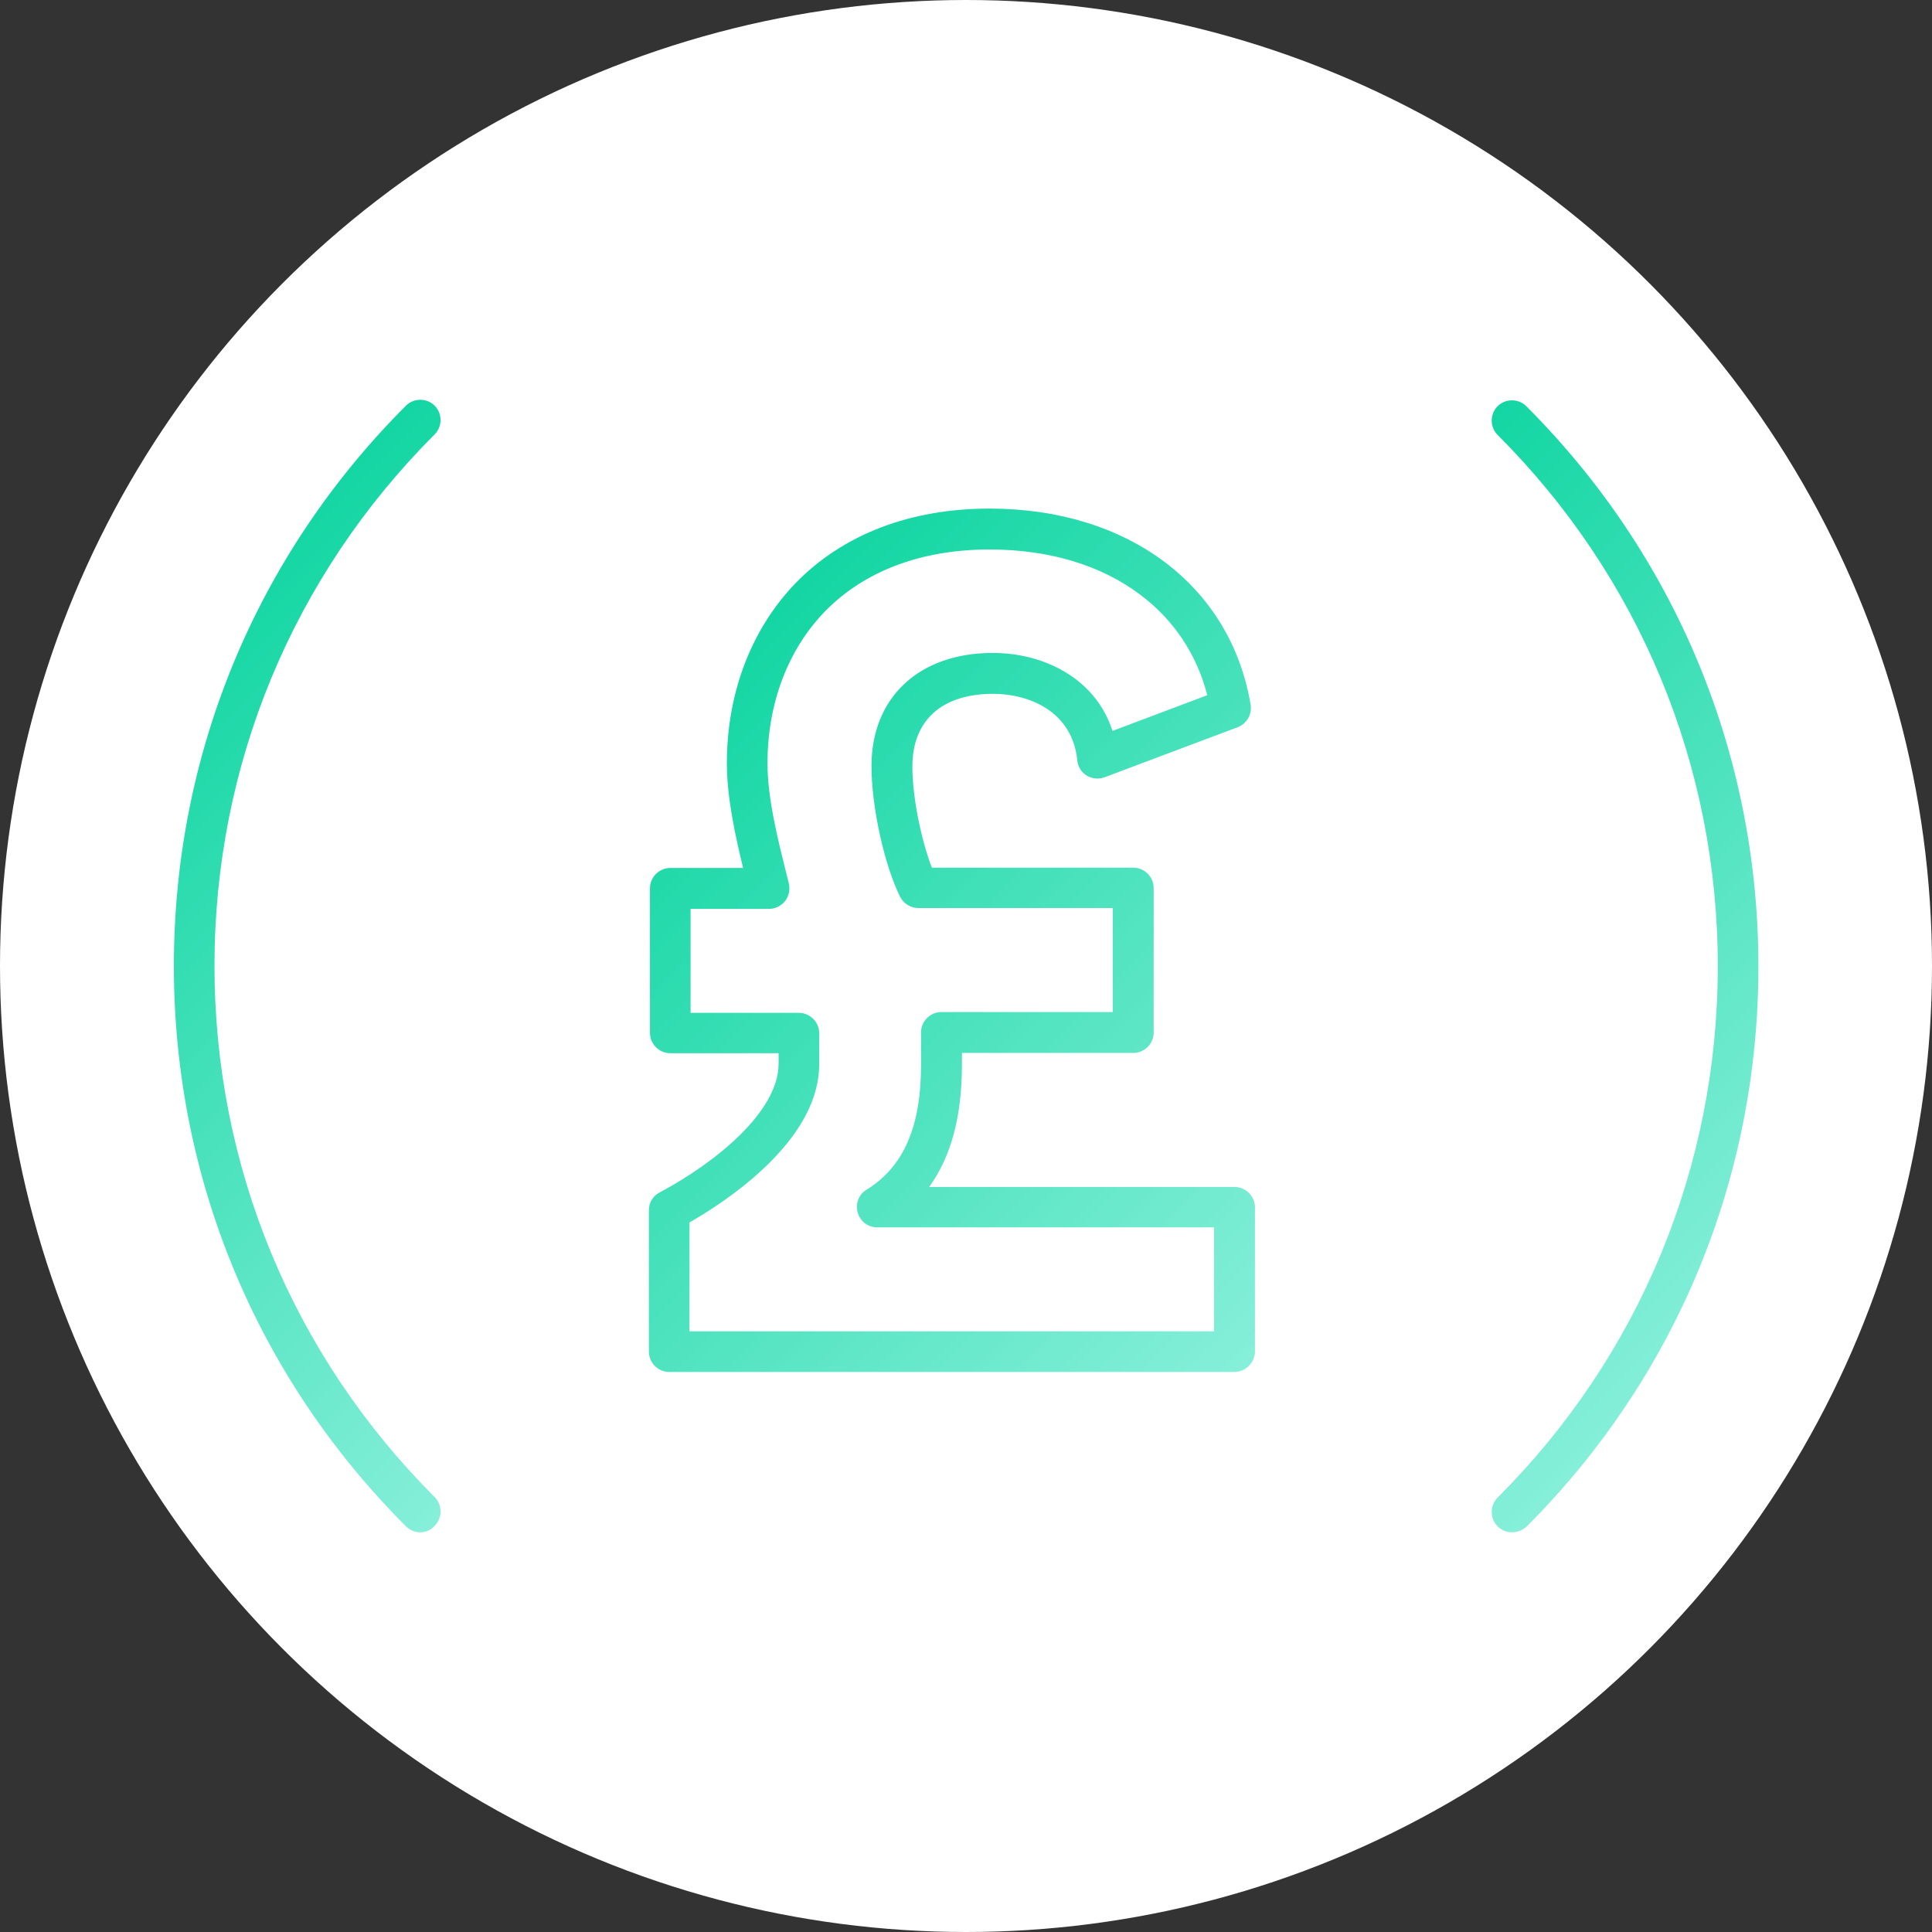
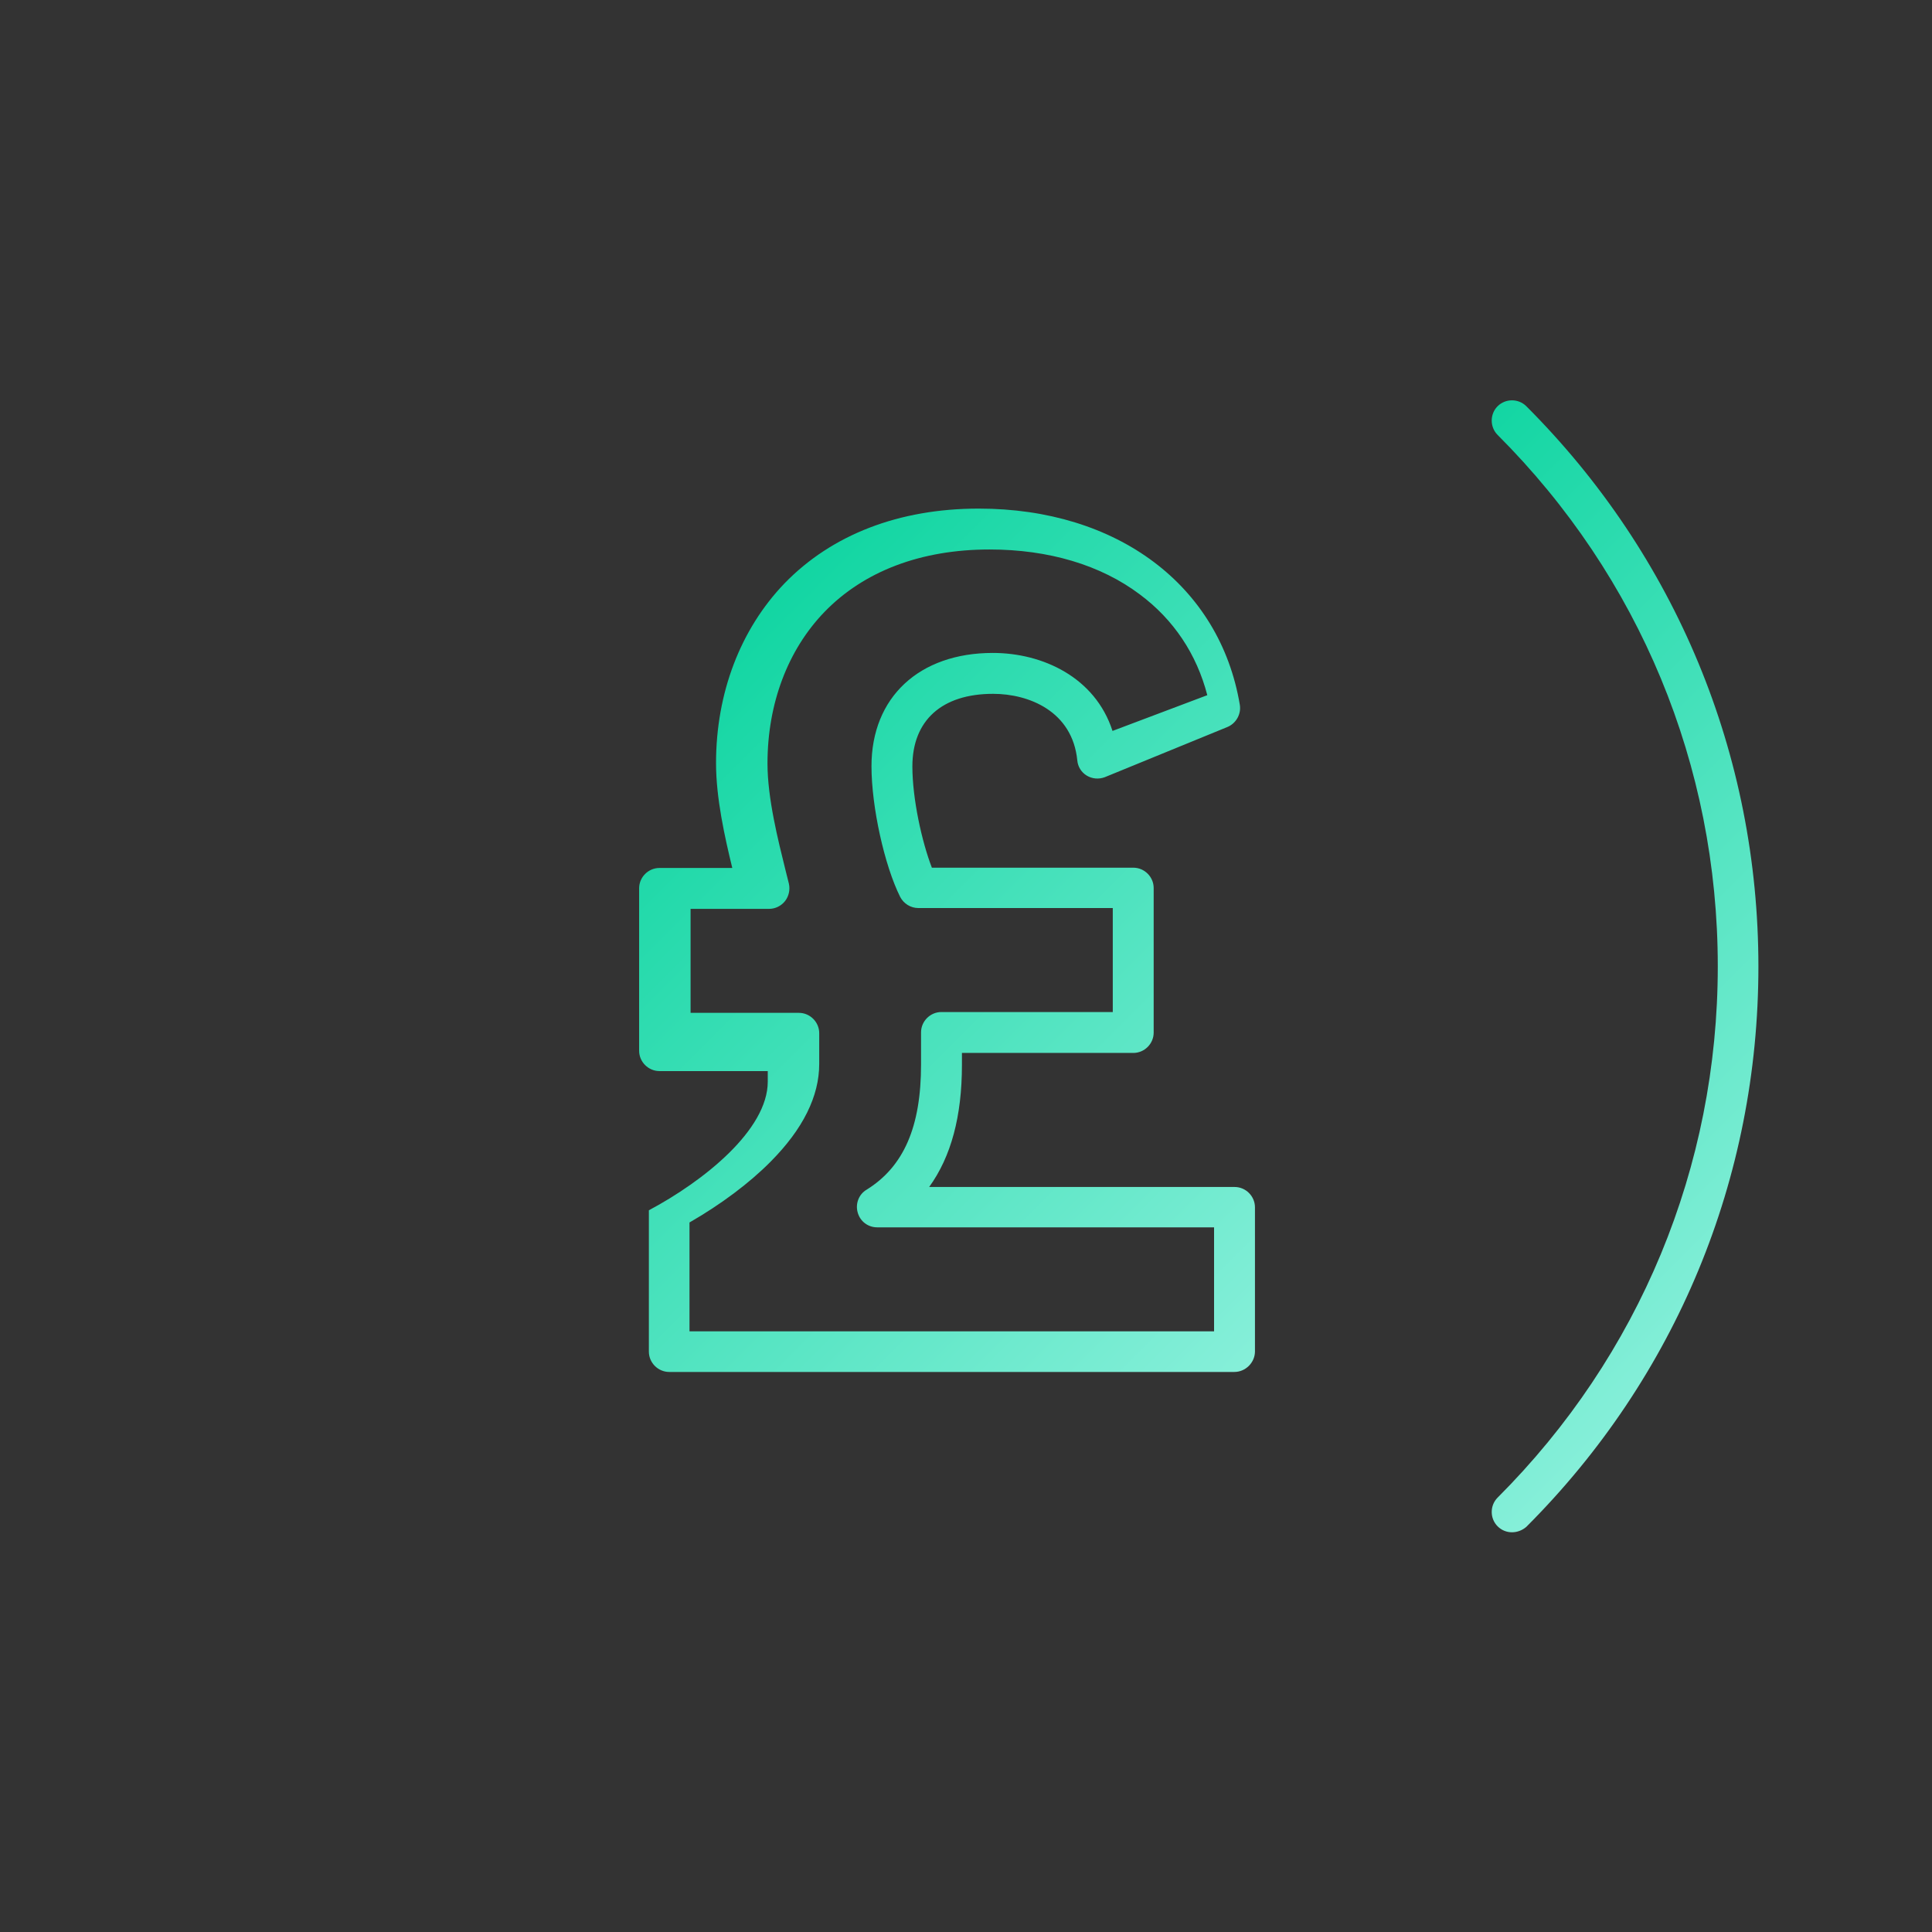
<svg xmlns="http://www.w3.org/2000/svg" version="1.1" id="Layer_1" x="0px" y="0px" viewBox="0 0 713.4 713.4" style="enable-background:new 0 0 713.4 713.4;" xml:space="preserve">
  <rect x="0" y="0" width="713.4" height="713.4" fill="#333333" stroke="none" />
  <style type="text/css">
	.st0{fill:#FFFFFF;}
	.st1{fill:url(#SVGID_1_);}
	.st2{fill:url(#SVGID_00000084519597315238989400000014957047666739019667_);}
	.st3{fill:url(#SVGID_00000099649949480062952900000003201351175628260483_);}
</style>
-   <circle class="st0" cx="356.7" cy="356.7" r="356.7" />
  <linearGradient id="SVGID_1_" gradientUnits="userSpaceOnUse" x1="452.25" y1="250.75" x2="664.45" y2="462.95">
    <stop offset="0" style="stop-color:#13D6A3" />
    <stop offset="1" style="stop-color:#86EFD9" />
  </linearGradient>
  <path class="st1" d="M558.3,565.8c-1.9,0-3.8-0.7-5.3-2.2c-2.9-2.9-2.9-7.7,0-10.6c52.4-52.4,81.3-122.1,81.3-196.2  S605.4,213,553,160.6c-2.9-2.9-2.9-7.7,0-10.6c2.9-2.9,7.7-2.9,10.6,0c55.2,55.2,85.7,128.7,85.7,206.9s-30.4,151.6-85.7,206.9  C562.1,565.1,560.2,565.8,558.3,565.8z" />
  <linearGradient id="SVGID_00000139273119883208267850000006581685122807304869_" gradientUnits="userSpaceOnUse" x1="49.1" y1="250.6" x2="261.211" y2="462.711">
    <stop offset="0" style="stop-color:#13D6A3" />
    <stop offset="1" style="stop-color:#86EFD9" />
  </linearGradient>
-   <path style="fill:url(#SVGID_00000139273119883208267850000006581685122807304869_);" d="M155.2,565.8c-1.9,0-3.8-0.7-5.3-2.2  c-55.2-55.2-85.7-128.7-85.7-206.9s30.4-151.6,85.7-206.9c2.9-2.9,7.7-2.9,10.6,0c2.9,2.9,2.9,7.7,0,10.6  c-52.4,52.4-81.3,122.1-81.3,196.2s28.9,143.8,81.3,196.2c2.9,2.9,2.9,7.7,0,10.6C159,565.1,157.1,565.8,155.2,565.8z" />
  <g>
    <linearGradient id="SVGID_00000100379225511548944560000001029955171517384832_" gradientUnits="userSpaceOnUse" x1="244.826" y1="264.257" x2="473.035" y2="492.466">
      <stop offset="0" style="stop-color:#13D6A3" />
      <stop offset="1" style="stop-color:#86EFD9" />
    </linearGradient>
-     <path style="fill:url(#SVGID_00000100379225511548944560000001029955171517384832_);" d="M455.8,506.6H247.1   c-4.1,0-7.5-3.4-7.5-7.5v-52.2c0-2.8,1.5-5.3,4-6.6c20.3-10.8,43.9-29.7,43.9-47.5v-3.9h-40c-4.1,0-7.5-3.4-7.5-7.5V328   c0-4.1,3.4-7.5,7.5-7.5h26.9c-2.8-11.5-6-25.8-6-38.7c0-25.9,9-49.4,25.2-66.3c17.5-18.1,42.4-27.7,71.8-27.7   c51.2,0,89,28.4,96.4,72.4c0.6,3.5-1.4,7-4.7,8.3L407.9,287c-2.2,0.8-4.6,0.6-6.6-0.6s-3.3-3.3-3.5-5.6   c-1.8-18.2-17.9-24.6-31.1-24.6c-18.9,0-29.8,9.8-29.8,26.8c0,12,3.5,27.8,7.2,37.4h74.4c4.1,0,7.5,3.4,7.5,7.5v53.4   c0,4.1-3.4,7.5-7.5,7.5h-63.3v4.4c0,19-4,33.9-12.1,45.1h112.8c4.1,0,7.5,3.4,7.5,7.5v53.4C463.3,503.2,459.9,506.6,455.8,506.6z    M254.6,491.6h193.7v-38.4H323.9c-3.4,0-6.3-2.2-7.2-5.5c-0.9-3.2,0.4-6.7,3.3-8.4c13.7-8.5,20.1-23.2,20.1-46.2v-11.9   c0-4.1,3.4-7.5,7.5-7.5h63.3v-38.4h-71.8c-2.8,0-5.4-1.6-6.7-4.1c-5.8-11.6-10.6-33.2-10.6-48.3c0-25.4,17.6-41.8,44.8-41.8   c18.4,0,37.8,9,44.2,28.8l35-13.2c-3.9-15.1-12.4-27.9-24.9-37.2c-14.5-10.9-33.7-16.6-55.5-16.6c-25.3,0-46.4,8-61,23.1   c-13.5,14-21,33.8-21,55.9c0,12.9,3.9,28.3,6.7,39.6c0.4,1.7,0.8,3.3,1.2,4.8c0.5,2.2,0,4.6-1.4,6.4s-3.6,2.9-5.9,2.9h-29V374h40   c4.1,0,7.5,3.4,7.5,7.5v11.4c0,11.9-6,24-17.9,36c-7.9,8-18.5,15.9-30,22.5V491.6z" />
+     <path style="fill:url(#SVGID_00000100379225511548944560000001029955171517384832_);" d="M455.8,506.6H247.1   c-4.1,0-7.5-3.4-7.5-7.5v-52.2c20.3-10.8,43.9-29.7,43.9-47.5v-3.9h-40c-4.1,0-7.5-3.4-7.5-7.5V328   c0-4.1,3.4-7.5,7.5-7.5h26.9c-2.8-11.5-6-25.8-6-38.7c0-25.9,9-49.4,25.2-66.3c17.5-18.1,42.4-27.7,71.8-27.7   c51.2,0,89,28.4,96.4,72.4c0.6,3.5-1.4,7-4.7,8.3L407.9,287c-2.2,0.8-4.6,0.6-6.6-0.6s-3.3-3.3-3.5-5.6   c-1.8-18.2-17.9-24.6-31.1-24.6c-18.9,0-29.8,9.8-29.8,26.8c0,12,3.5,27.8,7.2,37.4h74.4c4.1,0,7.5,3.4,7.5,7.5v53.4   c0,4.1-3.4,7.5-7.5,7.5h-63.3v4.4c0,19-4,33.9-12.1,45.1h112.8c4.1,0,7.5,3.4,7.5,7.5v53.4C463.3,503.2,459.9,506.6,455.8,506.6z    M254.6,491.6h193.7v-38.4H323.9c-3.4,0-6.3-2.2-7.2-5.5c-0.9-3.2,0.4-6.7,3.3-8.4c13.7-8.5,20.1-23.2,20.1-46.2v-11.9   c0-4.1,3.4-7.5,7.5-7.5h63.3v-38.4h-71.8c-2.8,0-5.4-1.6-6.7-4.1c-5.8-11.6-10.6-33.2-10.6-48.3c0-25.4,17.6-41.8,44.8-41.8   c18.4,0,37.8,9,44.2,28.8l35-13.2c-3.9-15.1-12.4-27.9-24.9-37.2c-14.5-10.9-33.7-16.6-55.5-16.6c-25.3,0-46.4,8-61,23.1   c-13.5,14-21,33.8-21,55.9c0,12.9,3.9,28.3,6.7,39.6c0.4,1.7,0.8,3.3,1.2,4.8c0.5,2.2,0,4.6-1.4,6.4s-3.6,2.9-5.9,2.9h-29V374h40   c4.1,0,7.5,3.4,7.5,7.5v11.4c0,11.9-6,24-17.9,36c-7.9,8-18.5,15.9-30,22.5V491.6z" />
  </g>
</svg>